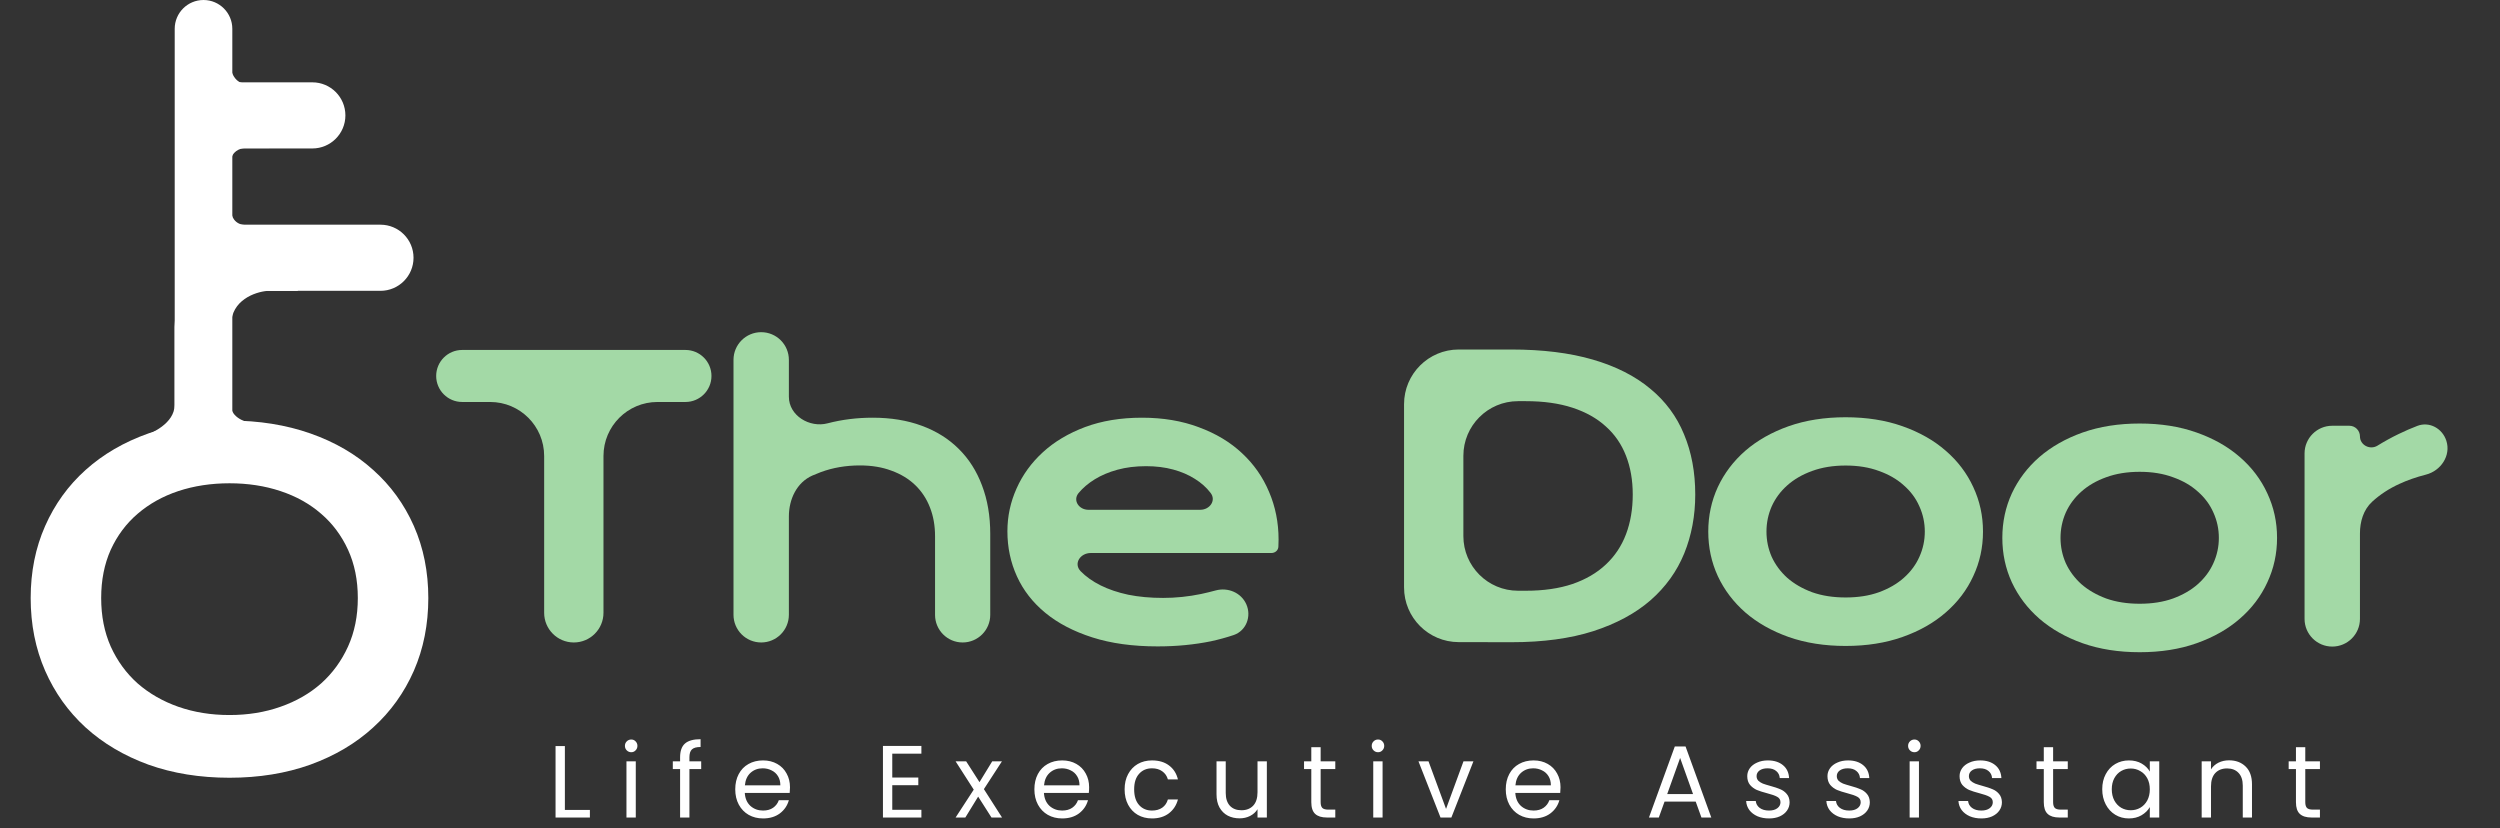
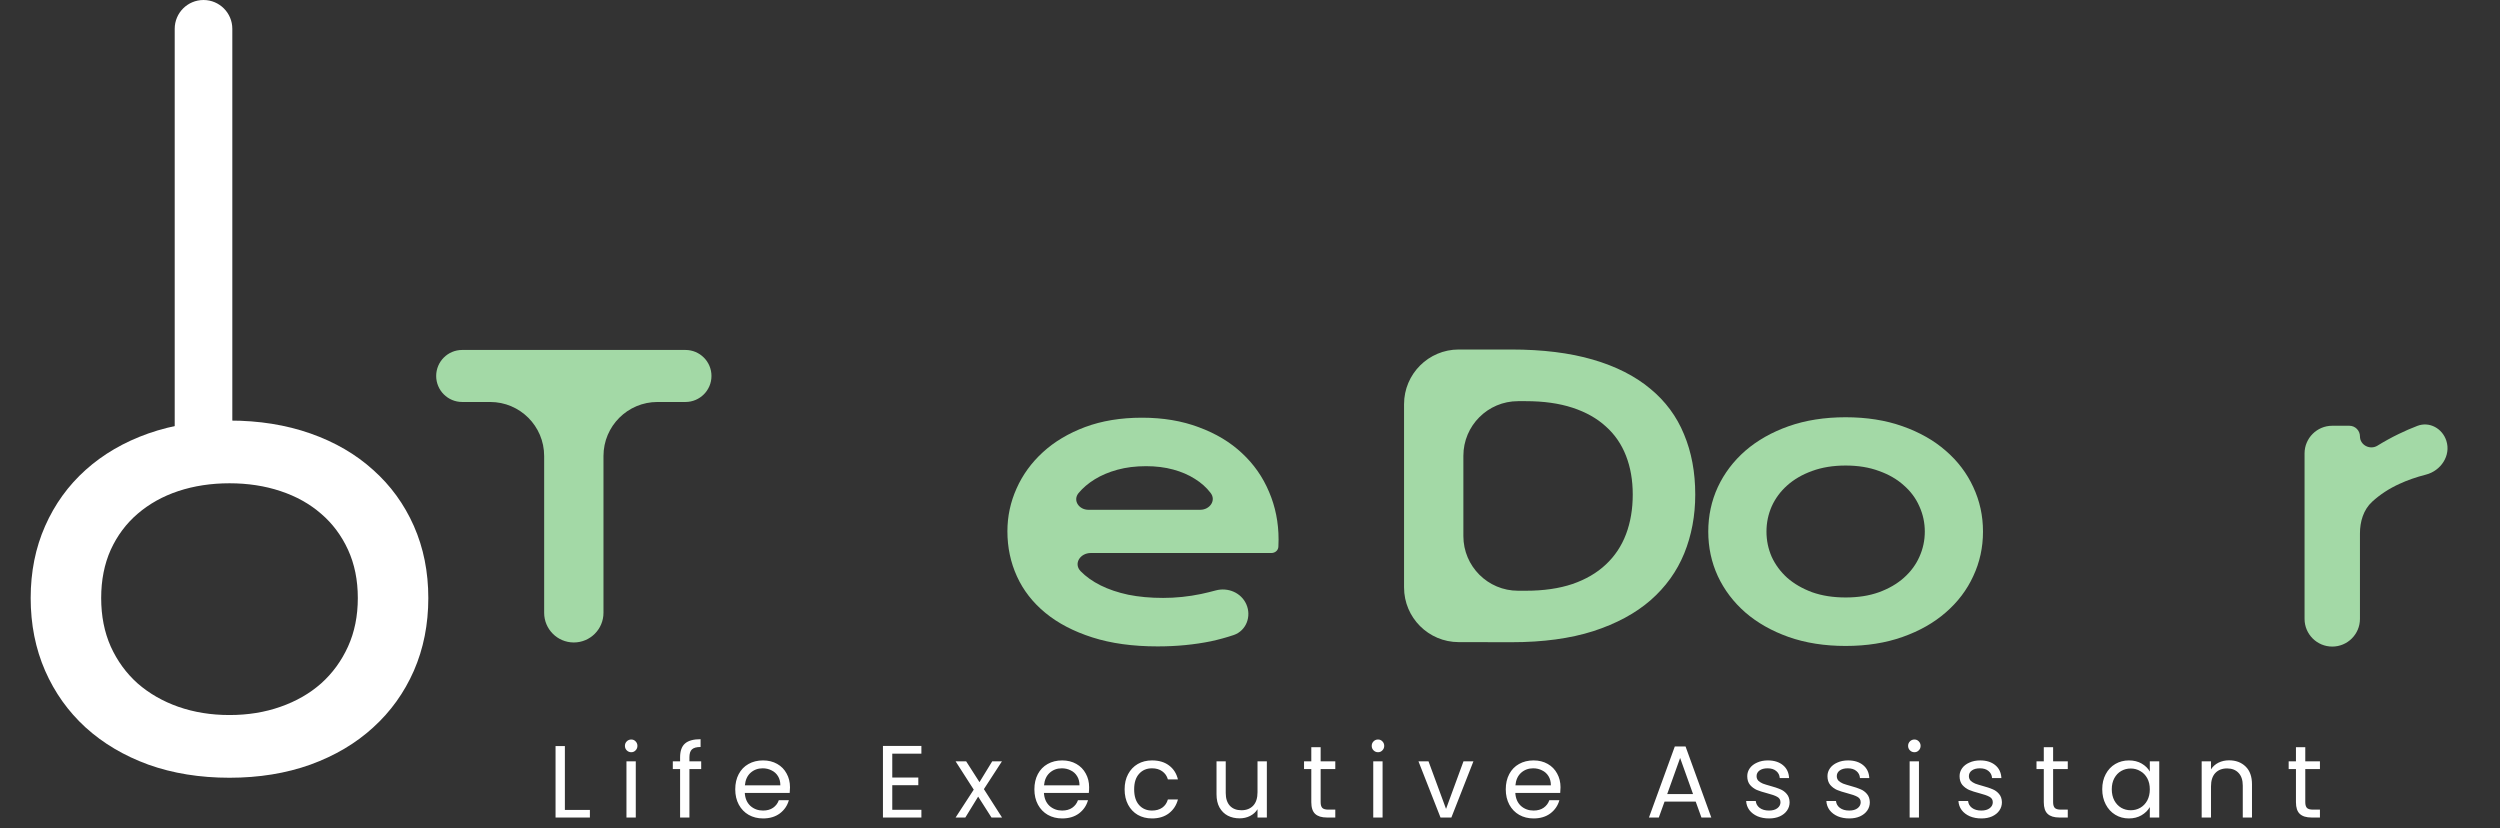
<svg xmlns="http://www.w3.org/2000/svg" width="163" height="54" viewBox="0 0 163 54" fill="none">
  <rect x="0" y="0" width="163" height="54" fill="#333333" stroke="none" />
  <g clip-path="url(#clip0_301_42)">
    <path d="M91.544 26.352C91.544 24.384 93.14 22.788 95.108 22.788H98.536C100.578 22.788 102.351 23.008 103.856 23.447C105.361 23.886 106.605 24.517 107.59 25.338C108.582 26.152 109.318 27.144 109.798 28.316C110.286 29.479 110.53 30.788 110.53 32.245C110.53 33.627 110.29 34.908 109.81 36.088C109.33 37.259 108.598 38.276 107.614 39.138C106.63 39.993 105.385 40.664 103.88 41.152C102.375 41.632 100.602 41.872 98.56 41.872L95.102 41.866C93.136 41.862 91.544 40.268 91.544 38.302V26.352ZM99.488 38.516C100.643 38.516 101.656 38.37 102.526 38.077C103.396 37.776 104.12 37.353 104.698 36.808C105.283 36.263 105.723 35.604 106.016 34.831C106.308 34.059 106.455 33.196 106.455 32.245C106.455 31.309 106.308 30.467 106.016 29.719C105.723 28.962 105.283 28.324 104.698 27.803C104.12 27.274 103.396 26.868 102.526 26.583C101.656 26.298 100.643 26.156 99.488 26.156H98.976C97.008 26.156 95.412 27.751 95.412 29.719V34.953C95.412 36.921 97.008 38.516 98.976 38.516H99.488Z" fill="#A3D9A6" />
    <path d="M111.379 34.66C111.379 33.627 111.587 32.659 112.002 31.756C112.425 30.854 113.023 30.064 113.795 29.389C114.576 28.714 115.516 28.181 116.614 27.791C117.72 27.401 118.961 27.205 120.335 27.205C121.71 27.205 122.947 27.401 124.045 27.791C125.151 28.181 126.091 28.714 126.863 29.389C127.644 30.064 128.242 30.854 128.657 31.756C129.08 32.659 129.291 33.627 129.291 34.66C129.291 35.694 129.08 36.661 128.657 37.564C128.242 38.467 127.644 39.256 126.863 39.932C126.091 40.607 125.151 41.139 124.045 41.53C122.947 41.92 121.71 42.116 120.335 42.116C118.961 42.116 117.72 41.92 116.614 41.53C115.516 41.139 114.576 40.607 113.795 39.932C113.023 39.256 112.425 38.467 112.002 37.564C111.587 36.661 111.379 35.694 111.379 34.66ZM115.174 34.66C115.174 35.238 115.288 35.787 115.516 36.308C115.752 36.82 116.089 37.276 116.528 37.674C116.976 38.065 117.517 38.378 118.151 38.614C118.794 38.842 119.522 38.955 120.335 38.955C121.149 38.955 121.873 38.842 122.507 38.614C123.15 38.378 123.691 38.065 124.13 37.674C124.578 37.276 124.915 36.82 125.143 36.308C125.379 35.787 125.497 35.238 125.497 34.66C125.497 34.083 125.379 33.534 125.143 33.013C124.915 32.493 124.578 32.037 124.13 31.647C123.691 31.248 123.15 30.935 122.507 30.707C121.873 30.471 121.149 30.353 120.335 30.353C119.522 30.353 118.794 30.471 118.151 30.707C117.517 30.935 116.976 31.248 116.528 31.647C116.089 32.037 115.752 32.493 115.516 33.013C115.288 33.534 115.174 34.083 115.174 34.66Z" fill="#A3D9A6" />
-     <path d="M130.552 35.069C130.552 34.036 130.759 33.068 131.174 32.165C131.597 31.262 132.195 30.473 132.968 29.798C133.749 29.123 134.688 28.59 135.786 28.2C136.893 27.809 138.133 27.614 139.508 27.614C140.882 27.614 142.119 27.809 143.217 28.2C144.323 28.59 145.263 29.123 146.036 29.798C146.817 30.473 147.414 31.262 147.829 32.165C148.252 33.068 148.464 34.036 148.464 35.069C148.464 36.102 148.252 37.07 147.829 37.973C147.414 38.876 146.817 39.665 146.036 40.34C145.263 41.015 144.323 41.548 143.217 41.939C142.119 42.329 140.882 42.524 139.508 42.524C138.133 42.524 136.893 42.329 135.786 41.939C134.688 41.548 133.749 41.015 132.968 40.34C132.195 39.665 131.597 38.876 131.174 37.973C130.759 37.07 130.552 36.102 130.552 35.069ZM134.346 35.069C134.346 35.647 134.46 36.196 134.688 36.716C134.924 37.229 135.262 37.684 135.701 38.083C136.148 38.473 136.689 38.786 137.324 39.022C137.966 39.25 138.694 39.364 139.508 39.364C140.321 39.364 141.045 39.25 141.68 39.022C142.322 38.786 142.863 38.473 143.302 38.083C143.75 37.684 144.087 37.229 144.315 36.716C144.551 36.196 144.669 35.647 144.669 35.069C144.669 34.492 144.551 33.943 144.315 33.422C144.087 32.901 143.75 32.446 143.302 32.055C142.863 31.657 142.322 31.343 141.68 31.116C141.045 30.88 140.321 30.762 139.508 30.762C138.694 30.762 137.966 30.88 137.324 31.116C136.689 31.343 136.148 31.657 135.701 32.055C135.262 32.446 134.924 32.901 134.688 33.422C134.46 33.943 134.346 34.492 134.346 35.069Z" fill="#A3D9A6" />
    <path d="M150.257 29.565C150.257 28.567 151.066 27.759 152.063 27.759H153.176C153.559 27.759 153.869 28.069 153.869 28.452C153.869 29.023 154.526 29.357 155.011 29.057C155.459 28.78 155.921 28.526 156.395 28.296C156.801 28.098 157.207 27.922 157.612 27.767C158.4 27.465 159.244 27.935 159.502 28.739C159.812 29.704 159.147 30.698 158.165 30.947C157.544 31.105 156.966 31.307 156.431 31.554C155.764 31.859 155.175 32.245 154.665 32.712C154.097 33.233 153.869 34.008 153.869 34.779V40.351C153.869 41.348 153.061 42.157 152.063 42.157C151.066 42.157 150.257 41.348 150.257 40.351V29.565Z" fill="#A3D9A6" />
    <path d="M35.479 29.73C35.479 27.785 33.903 26.209 31.959 26.209H30.135C29.198 26.209 28.439 25.45 28.439 24.513C28.439 23.577 29.198 22.817 30.135 22.817H44.692C45.628 22.817 46.388 23.577 46.388 24.513C46.388 25.45 45.628 26.209 44.692 26.209H42.867C40.923 26.209 39.347 27.785 39.347 29.73V39.955C39.347 41.023 38.481 41.889 37.413 41.889C36.345 41.889 35.479 41.023 35.479 39.955V29.73Z" fill="#A3D9A6" />
-     <path d="M47.824 23.464C47.824 22.467 48.632 21.658 49.629 21.658C50.627 21.658 51.435 22.467 51.435 23.464V25.87C51.435 27.093 52.778 27.912 53.961 27.6C54.896 27.356 55.877 27.234 56.901 27.234C58.089 27.234 59.155 27.409 60.098 27.759C61.05 28.109 61.855 28.613 62.514 29.272C63.173 29.923 63.678 30.716 64.027 31.651C64.385 32.587 64.564 33.64 64.564 34.812V40.089C64.564 41.083 63.758 41.889 62.764 41.889C61.77 41.889 60.965 41.083 60.965 40.089V34.958C60.965 34.275 60.855 33.652 60.635 33.091C60.416 32.522 60.094 32.034 59.671 31.627C59.248 31.22 58.732 30.907 58.122 30.687C57.52 30.46 56.836 30.346 56.072 30.346C55.153 30.346 54.298 30.492 53.51 30.785C53.324 30.854 53.143 30.927 52.968 31.005C51.945 31.458 51.435 32.553 51.435 33.672V40.083C51.435 41.08 50.627 41.889 49.629 41.889C48.632 41.889 47.824 41.08 47.824 40.083V23.464Z" fill="#A3D9A6" />
    <path d="M65.683 34.641C65.683 33.665 65.882 32.733 66.281 31.847C66.679 30.952 67.253 30.163 68.001 29.48C68.749 28.796 69.665 28.251 70.746 27.844C71.837 27.438 73.073 27.234 74.456 27.234C75.831 27.234 77.067 27.442 78.165 27.857C79.271 28.263 80.207 28.825 80.972 29.541C81.744 30.256 82.334 31.098 82.741 32.066C83.156 33.034 83.363 34.071 83.363 35.178C83.363 35.316 83.359 35.466 83.351 35.629C83.351 35.874 83.143 36.056 82.898 36.056H71.118C70.432 36.056 69.98 36.743 70.454 37.24C70.803 37.598 71.239 37.907 71.759 38.167C72.28 38.427 72.882 38.631 73.565 38.777C74.248 38.915 75.005 38.984 75.835 38.984C76.664 38.984 77.49 38.899 78.311 38.728C78.635 38.658 78.954 38.58 79.266 38.496C80.065 38.28 80.926 38.643 81.26 39.399C81.608 40.185 81.258 41.117 80.447 41.401C79.967 41.563 79.463 41.701 78.934 41.815C78.413 41.921 77.864 42.002 77.287 42.059C76.717 42.116 76.115 42.145 75.481 42.145C73.862 42.145 72.442 41.95 71.222 41.559C70.002 41.169 68.981 40.636 68.16 39.961C67.338 39.285 66.72 38.492 66.305 37.581C65.89 36.67 65.683 35.69 65.683 34.641ZM78.258 33.238C78.886 33.238 79.317 32.616 78.922 32.127C78.653 31.777 78.316 31.477 77.909 31.224C77.502 30.964 77.03 30.761 76.493 30.614C75.957 30.468 75.367 30.395 74.724 30.395C74.041 30.395 73.419 30.472 72.857 30.626C72.296 30.781 71.804 30.988 71.381 31.249C70.958 31.509 70.604 31.81 70.319 32.152C69.933 32.629 70.347 33.238 70.962 33.238H78.258Z" fill="#A3D9A6" />
    <path d="M36.83 52.808H38.461V53.302H36.222V48.644H36.83V52.808ZM41.159 49.045C41.044 49.045 40.946 49.005 40.865 48.924C40.785 48.844 40.745 48.746 40.745 48.63C40.745 48.514 40.785 48.416 40.865 48.336C40.946 48.256 41.044 48.216 41.159 48.216C41.271 48.216 41.364 48.256 41.44 48.336C41.52 48.416 41.56 48.514 41.56 48.63C41.56 48.746 41.52 48.844 41.44 48.924C41.364 49.005 41.271 49.045 41.159 49.045ZM41.453 49.639V53.302H40.845V49.639H41.453ZM45.718 50.141H44.95V53.302H44.342V50.141H43.867V49.639H44.342V49.379C44.342 48.969 44.446 48.67 44.656 48.483C44.87 48.291 45.211 48.196 45.678 48.196V48.704C45.411 48.704 45.222 48.757 45.11 48.864C45.003 48.967 44.95 49.138 44.95 49.379V49.639H45.718V50.141ZM51.508 51.331C51.508 51.446 51.501 51.569 51.488 51.698H48.56C48.582 52.059 48.705 52.342 48.928 52.547C49.155 52.748 49.429 52.848 49.75 52.848C50.013 52.848 50.231 52.788 50.405 52.667C50.583 52.543 50.708 52.378 50.779 52.173H51.434C51.336 52.525 51.14 52.812 50.846 53.035C50.552 53.253 50.186 53.362 49.75 53.362C49.402 53.362 49.09 53.285 48.814 53.129C48.542 52.973 48.328 52.752 48.172 52.467C48.016 52.177 47.938 51.843 47.938 51.464C47.938 51.086 48.014 50.754 48.166 50.468C48.317 50.183 48.529 49.965 48.801 49.813C49.077 49.657 49.393 49.579 49.75 49.579C50.097 49.579 50.405 49.655 50.672 49.807C50.94 49.958 51.145 50.167 51.287 50.435C51.434 50.698 51.508 50.996 51.508 51.331ZM50.879 51.204C50.879 50.972 50.828 50.773 50.726 50.609C50.623 50.439 50.483 50.312 50.304 50.228C50.131 50.139 49.937 50.094 49.723 50.094C49.416 50.094 49.153 50.192 48.934 50.388C48.72 50.584 48.598 50.856 48.567 51.204H50.879ZM58.176 49.138V50.696H59.874V51.197H58.176V52.801H60.075V53.302H57.568V48.637H60.075V49.138H58.176ZM64.645 53.302L63.776 51.939L62.94 53.302H62.305L63.488 51.484L62.305 49.639H62.994L63.863 50.996L64.692 49.639H65.326L64.15 51.451L65.333 53.302H64.645ZM71.011 51.331C71.011 51.446 71.005 51.569 70.991 51.698H68.064C68.086 52.059 68.209 52.342 68.431 52.547C68.659 52.748 68.933 52.848 69.254 52.848C69.516 52.848 69.735 52.788 69.909 52.667C70.087 52.543 70.212 52.378 70.283 52.173H70.938C70.84 52.525 70.644 52.812 70.35 53.035C70.056 53.253 69.69 53.362 69.254 53.362C68.906 53.362 68.594 53.285 68.318 53.129C68.046 52.973 67.832 52.752 67.676 52.467C67.52 52.177 67.442 51.843 67.442 51.464C67.442 51.086 67.518 50.754 67.669 50.468C67.821 50.183 68.033 49.965 68.304 49.813C68.581 49.657 68.897 49.579 69.254 49.579C69.601 49.579 69.909 49.655 70.176 49.807C70.443 49.958 70.648 50.167 70.791 50.435C70.938 50.698 71.011 50.996 71.011 51.331ZM70.383 51.204C70.383 50.972 70.332 50.773 70.229 50.609C70.127 50.439 69.987 50.312 69.808 50.228C69.635 50.139 69.441 50.094 69.227 50.094C68.919 50.094 68.656 50.192 68.438 50.388C68.224 50.584 68.102 50.856 68.07 51.204H70.383ZM73.325 51.464C73.325 51.086 73.401 50.756 73.552 50.475C73.704 50.19 73.913 49.969 74.18 49.813C74.452 49.657 74.762 49.579 75.11 49.579C75.56 49.579 75.93 49.688 76.219 49.907C76.513 50.125 76.707 50.428 76.801 50.816H76.146C76.083 50.593 75.961 50.417 75.778 50.288C75.6 50.159 75.377 50.094 75.11 50.094C74.762 50.094 74.481 50.214 74.267 50.455C74.053 50.691 73.947 51.028 73.947 51.464C73.947 51.905 74.053 52.246 74.267 52.487C74.481 52.727 74.762 52.848 75.11 52.848C75.377 52.848 75.6 52.785 75.778 52.661C75.956 52.536 76.079 52.358 76.146 52.126H76.801C76.703 52.5 76.507 52.801 76.213 53.028C75.918 53.251 75.551 53.362 75.11 53.362C74.762 53.362 74.452 53.285 74.18 53.129C73.913 52.973 73.704 52.752 73.552 52.467C73.401 52.182 73.325 51.847 73.325 51.464ZM82.599 49.639V53.302H81.99V52.761C81.874 52.948 81.712 53.095 81.502 53.202C81.297 53.305 81.07 53.356 80.821 53.356C80.535 53.356 80.279 53.298 80.052 53.182C79.825 53.062 79.644 52.883 79.511 52.647C79.381 52.411 79.317 52.124 79.317 51.785V49.639H79.918V51.705C79.918 52.066 80.01 52.344 80.192 52.54C80.375 52.732 80.625 52.828 80.941 52.828C81.266 52.828 81.522 52.727 81.71 52.527C81.897 52.327 81.99 52.035 81.99 51.651V49.639H82.599ZM86.106 50.141V52.3C86.106 52.478 86.143 52.605 86.219 52.681C86.295 52.752 86.426 52.788 86.614 52.788H87.061V53.302H86.513C86.174 53.302 85.921 53.224 85.751 53.068C85.582 52.913 85.497 52.656 85.497 52.3V50.141H85.023V49.639H85.497V48.717H86.106V49.639H87.061V50.141H86.106ZM89.85 49.045C89.734 49.045 89.636 49.005 89.556 48.924C89.476 48.844 89.436 48.746 89.436 48.63C89.436 48.514 89.476 48.416 89.556 48.336C89.636 48.256 89.734 48.216 89.85 48.216C89.962 48.216 90.055 48.256 90.131 48.336C90.211 48.416 90.251 48.514 90.251 48.63C90.251 48.746 90.211 48.844 90.131 48.924C90.055 49.005 89.962 49.045 89.85 49.045ZM90.144 49.639V53.302H89.536V49.639H90.144ZM94.282 52.741L95.419 49.639H96.067L94.63 53.302H93.921L92.484 49.639H93.139L94.282 52.741ZM101.746 51.331C101.746 51.446 101.739 51.569 101.726 51.698H98.798C98.82 52.059 98.943 52.342 99.165 52.547C99.393 52.748 99.667 52.848 99.988 52.848C100.251 52.848 100.469 52.788 100.643 52.667C100.821 52.543 100.946 52.378 101.017 52.173H101.672C101.574 52.525 101.378 52.812 101.084 53.035C100.79 53.253 100.424 53.362 99.988 53.362C99.64 53.362 99.328 53.285 99.052 53.129C98.78 52.973 98.566 52.752 98.41 52.467C98.254 52.177 98.176 51.843 98.176 51.464C98.176 51.086 98.252 50.754 98.404 50.468C98.555 50.183 98.767 49.965 99.039 49.813C99.315 49.657 99.631 49.579 99.988 49.579C100.335 49.579 100.643 49.655 100.91 49.807C101.177 49.958 101.382 50.167 101.525 50.435C101.672 50.698 101.746 50.996 101.746 51.331ZM101.117 51.204C101.117 50.972 101.066 50.773 100.964 50.609C100.861 50.439 100.721 50.312 100.542 50.228C100.369 50.139 100.175 50.094 99.961 50.094C99.653 50.094 99.391 50.192 99.172 50.388C98.958 50.584 98.836 50.856 98.805 51.204H101.117ZM110.56 52.266H108.528L108.154 53.302H107.512L109.197 48.67H109.898L111.576 53.302H110.934L110.56 52.266ZM110.386 51.772L109.544 49.419L108.702 51.772H110.386ZM115.345 53.362C115.064 53.362 114.812 53.316 114.589 53.222C114.367 53.124 114.191 52.99 114.061 52.821C113.932 52.647 113.861 52.449 113.848 52.226H114.476C114.494 52.409 114.578 52.558 114.73 52.674C114.886 52.79 115.089 52.848 115.338 52.848C115.57 52.848 115.753 52.797 115.886 52.694C116.02 52.592 116.087 52.462 116.087 52.306C116.087 52.146 116.015 52.028 115.873 51.952C115.73 51.872 115.51 51.794 115.211 51.718C114.939 51.647 114.716 51.576 114.543 51.504C114.373 51.429 114.226 51.319 114.102 51.177C113.981 51.03 113.921 50.838 113.921 50.602C113.921 50.415 113.977 50.243 114.088 50.087C114.2 49.931 114.358 49.809 114.563 49.72C114.768 49.626 115.002 49.579 115.265 49.579C115.67 49.579 115.998 49.682 116.247 49.887C116.497 50.092 116.63 50.373 116.648 50.729H116.04C116.027 50.537 115.949 50.384 115.806 50.268C115.668 50.152 115.481 50.094 115.245 50.094C115.026 50.094 114.852 50.141 114.723 50.234C114.594 50.328 114.529 50.45 114.529 50.602C114.529 50.722 114.567 50.823 114.643 50.903C114.723 50.978 114.821 51.041 114.937 51.09C115.057 51.135 115.222 51.186 115.432 51.244C115.695 51.315 115.908 51.386 116.073 51.458C116.238 51.524 116.379 51.627 116.494 51.765C116.615 51.903 116.677 52.084 116.682 52.306C116.682 52.507 116.626 52.687 116.514 52.848C116.403 53.008 116.245 53.135 116.04 53.229C115.839 53.318 115.608 53.362 115.345 53.362ZM120.575 53.362C120.294 53.362 120.042 53.316 119.82 53.222C119.597 53.124 119.421 52.99 119.291 52.821C119.162 52.647 119.091 52.449 119.078 52.226H119.706C119.724 52.409 119.808 52.558 119.96 52.674C120.116 52.79 120.319 52.848 120.568 52.848C120.8 52.848 120.983 52.797 121.116 52.694C121.25 52.592 121.317 52.462 121.317 52.306C121.317 52.146 121.245 52.028 121.103 51.952C120.96 51.872 120.74 51.794 120.441 51.718C120.169 51.647 119.947 51.576 119.773 51.504C119.603 51.429 119.456 51.319 119.332 51.177C119.211 51.03 119.151 50.838 119.151 50.602C119.151 50.415 119.207 50.243 119.318 50.087C119.43 49.931 119.588 49.809 119.793 49.72C119.998 49.626 120.232 49.579 120.495 49.579C120.9 49.579 121.228 49.682 121.477 49.887C121.727 50.092 121.86 50.373 121.878 50.729H121.27C121.257 50.537 121.179 50.384 121.036 50.268C120.898 50.152 120.711 50.094 120.475 50.094C120.256 50.094 120.082 50.141 119.953 50.234C119.824 50.328 119.759 50.45 119.759 50.602C119.759 50.722 119.797 50.823 119.873 50.903C119.953 50.978 120.051 51.041 120.167 51.09C120.287 51.135 120.452 51.186 120.662 51.244C120.925 51.315 121.139 51.386 121.303 51.458C121.468 51.524 121.609 51.627 121.725 51.765C121.845 51.903 121.907 52.084 121.912 52.306C121.912 52.507 121.856 52.687 121.745 52.848C121.633 53.008 121.475 53.135 121.27 53.229C121.069 53.318 120.838 53.362 120.575 53.362ZM124.822 49.045C124.706 49.045 124.608 49.005 124.528 48.924C124.448 48.844 124.408 48.746 124.408 48.63C124.408 48.514 124.448 48.416 124.528 48.336C124.608 48.256 124.706 48.216 124.822 48.216C124.934 48.216 125.027 48.256 125.103 48.336C125.183 48.416 125.223 48.514 125.223 48.63C125.223 48.746 125.183 48.844 125.103 48.924C125.027 49.005 124.934 49.045 124.822 49.045ZM125.116 49.639V53.302H124.508V49.639H125.116ZM129.188 53.362C128.907 53.362 128.655 53.316 128.432 53.222C128.21 53.124 128.034 52.99 127.904 52.821C127.775 52.647 127.704 52.449 127.69 52.226H128.319C128.337 52.409 128.421 52.558 128.573 52.674C128.729 52.79 128.931 52.848 129.181 52.848C129.413 52.848 129.595 52.797 129.729 52.694C129.863 52.592 129.93 52.462 129.93 52.306C129.93 52.146 129.858 52.028 129.716 51.952C129.573 51.872 129.353 51.794 129.054 51.718C128.782 51.647 128.559 51.576 128.386 51.504C128.216 51.429 128.069 51.319 127.944 51.177C127.824 51.03 127.764 50.838 127.764 50.602C127.764 50.415 127.82 50.243 127.931 50.087C128.042 49.931 128.201 49.809 128.406 49.72C128.611 49.626 128.845 49.579 129.107 49.579C129.513 49.579 129.841 49.682 130.09 49.887C130.34 50.092 130.473 50.373 130.491 50.729H129.883C129.869 50.537 129.791 50.384 129.649 50.268C129.511 50.152 129.324 50.094 129.087 50.094C128.869 50.094 128.695 50.141 128.566 50.234C128.437 50.328 128.372 50.45 128.372 50.602C128.372 50.722 128.41 50.823 128.486 50.903C128.566 50.978 128.664 51.041 128.78 51.09C128.9 51.135 129.065 51.186 129.275 51.244C129.537 51.315 129.751 51.386 129.916 51.458C130.081 51.524 130.222 51.627 130.337 51.765C130.458 51.903 130.52 52.084 130.525 52.306C130.525 52.507 130.469 52.687 130.357 52.848C130.246 53.008 130.088 53.135 129.883 53.229C129.682 53.318 129.451 53.362 129.188 53.362ZM133.863 50.141V52.3C133.863 52.478 133.901 52.605 133.977 52.681C134.052 52.752 134.184 52.788 134.371 52.788H134.819V53.302H134.271C133.932 53.302 133.678 53.224 133.509 53.068C133.339 52.913 133.255 52.656 133.255 52.3V50.141H132.78V49.639H133.255V48.717H133.863V49.639H134.819V50.141H133.863ZM137.066 51.458C137.066 51.083 137.142 50.756 137.294 50.475C137.445 50.19 137.652 49.969 137.915 49.813C138.183 49.657 138.479 49.579 138.804 49.579C139.125 49.579 139.404 49.648 139.64 49.786C139.876 49.925 140.052 50.098 140.168 50.308V49.639H140.783V53.302H140.168V52.621C140.048 52.834 139.867 53.013 139.626 53.155C139.39 53.294 139.114 53.362 138.798 53.362C138.472 53.362 138.178 53.282 137.915 53.122C137.652 52.962 137.445 52.736 137.294 52.447C137.142 52.157 137.066 51.827 137.066 51.458ZM140.168 51.464C140.168 51.188 140.112 50.947 140.001 50.742C139.889 50.537 139.738 50.381 139.546 50.275C139.359 50.163 139.152 50.107 138.925 50.107C138.697 50.107 138.49 50.161 138.303 50.268C138.116 50.375 137.967 50.531 137.855 50.736C137.744 50.941 137.688 51.181 137.688 51.458C137.688 51.738 137.744 51.983 137.855 52.193C137.967 52.398 138.116 52.556 138.303 52.667C138.49 52.774 138.697 52.828 138.925 52.828C139.152 52.828 139.359 52.774 139.546 52.667C139.738 52.556 139.889 52.398 140.001 52.193C140.112 51.983 140.168 51.74 140.168 51.464ZM145.333 49.573C145.779 49.573 146.14 49.709 146.416 49.98C146.692 50.248 146.83 50.635 146.83 51.143V53.302H146.229V51.23C146.229 50.865 146.138 50.586 145.955 50.395C145.772 50.199 145.523 50.101 145.206 50.101C144.885 50.101 144.629 50.201 144.438 50.401C144.25 50.602 144.157 50.894 144.157 51.277V53.302H143.549V49.639H144.157V50.161C144.277 49.974 144.44 49.829 144.645 49.726C144.854 49.624 145.084 49.573 145.333 49.573ZM150.304 50.141V52.3C150.304 52.478 150.342 52.605 150.417 52.681C150.493 52.752 150.625 52.788 150.812 52.788H151.26V53.302H150.712C150.373 53.302 150.119 53.224 149.95 53.068C149.78 52.913 149.696 52.656 149.696 52.3V50.141H149.221V49.639H149.696V48.717H150.304V49.639H151.26V50.141H150.304Z" fill="white" />
    <path d="M2 38.992C2 37.281 2.314 35.715 2.943 34.294C3.571 32.873 4.451 31.655 5.582 30.64C6.722 29.616 8.085 28.823 9.671 28.262C11.266 27.702 13.03 27.421 14.963 27.421C16.887 27.421 18.646 27.702 20.241 28.262C21.836 28.823 23.199 29.616 24.33 30.64C25.471 31.655 26.355 32.873 26.984 34.294C27.612 35.715 27.926 37.281 27.926 38.992C27.926 40.713 27.612 42.294 26.984 43.734C26.355 45.165 25.471 46.397 24.33 47.431C23.199 48.466 21.836 49.273 20.241 49.853C18.646 50.423 16.887 50.709 14.963 50.709C13.03 50.709 11.266 50.423 9.671 49.853C8.085 49.273 6.722 48.466 5.582 47.431C4.451 46.397 3.571 45.165 2.943 43.734C2.314 42.294 2 40.713 2 38.992ZM6.597 38.992C6.597 40.162 6.804 41.216 7.22 42.153C7.645 43.091 8.23 43.894 8.975 44.56C9.729 45.218 10.613 45.725 11.628 46.083C12.653 46.441 13.764 46.62 14.963 46.62C16.162 46.62 17.269 46.441 18.284 46.083C19.308 45.725 20.193 45.218 20.937 44.56C21.681 43.894 22.266 43.091 22.692 42.153C23.117 41.216 23.33 40.162 23.33 38.992C23.33 37.823 23.117 36.774 22.692 35.846C22.266 34.918 21.681 34.135 20.937 33.497C20.193 32.849 19.308 32.356 18.284 32.018C17.269 31.68 16.162 31.51 14.963 31.51C13.764 31.51 12.653 31.68 11.628 32.018C10.613 32.356 9.729 32.849 8.975 33.497C8.23 34.135 7.645 34.918 7.22 35.846C6.804 36.774 6.597 37.823 6.597 38.992Z" fill="white" />
    <path d="M11.391 1.878C11.391 0.841 12.232 0 13.269 0C14.306 0 15.147 0.841 15.147 1.878V29.675H11.391V1.878Z" fill="white" />
-     <path d="M24.806 14.65C25.997 14.65 26.962 15.615 26.962 16.806C26.962 17.996 25.997 18.962 24.806 18.962L12.518 18.961V14.65L24.806 14.65Z" fill="white" />
-     <path d="M20.364 5.368C21.555 5.368 22.52 6.333 22.52 7.524C22.52 8.714 21.555 9.68 20.364 9.68H12.142V5.368L20.364 5.368Z" fill="white" />
-     <path d="M17.416 18.968H19.426L17.818 14.678H16.075C15.271 14.678 15.07 14.053 15.07 13.74V10.523C15.07 9.88 15.651 9.674 15.941 9.652H17.55V5.429H15.941C15.405 5.429 15.137 4.848 15.07 4.558V2.547H12.59L11.383 21.314V26.408C11.383 27.587 9.909 28.285 9.172 28.485L17.818 28.016C17.706 27.974 17.228 27.82 16.209 27.547C15.19 27.274 15.025 26.674 15.07 26.408V21.18C15.07 19.571 16.634 19.035 17.416 18.968Z" fill="white" />
  </g>
  <defs>
    <clipPath id="clip0_301_42">
      <rect width="163" height="54" fill="white" />
    </clipPath>
  </defs>
</svg>